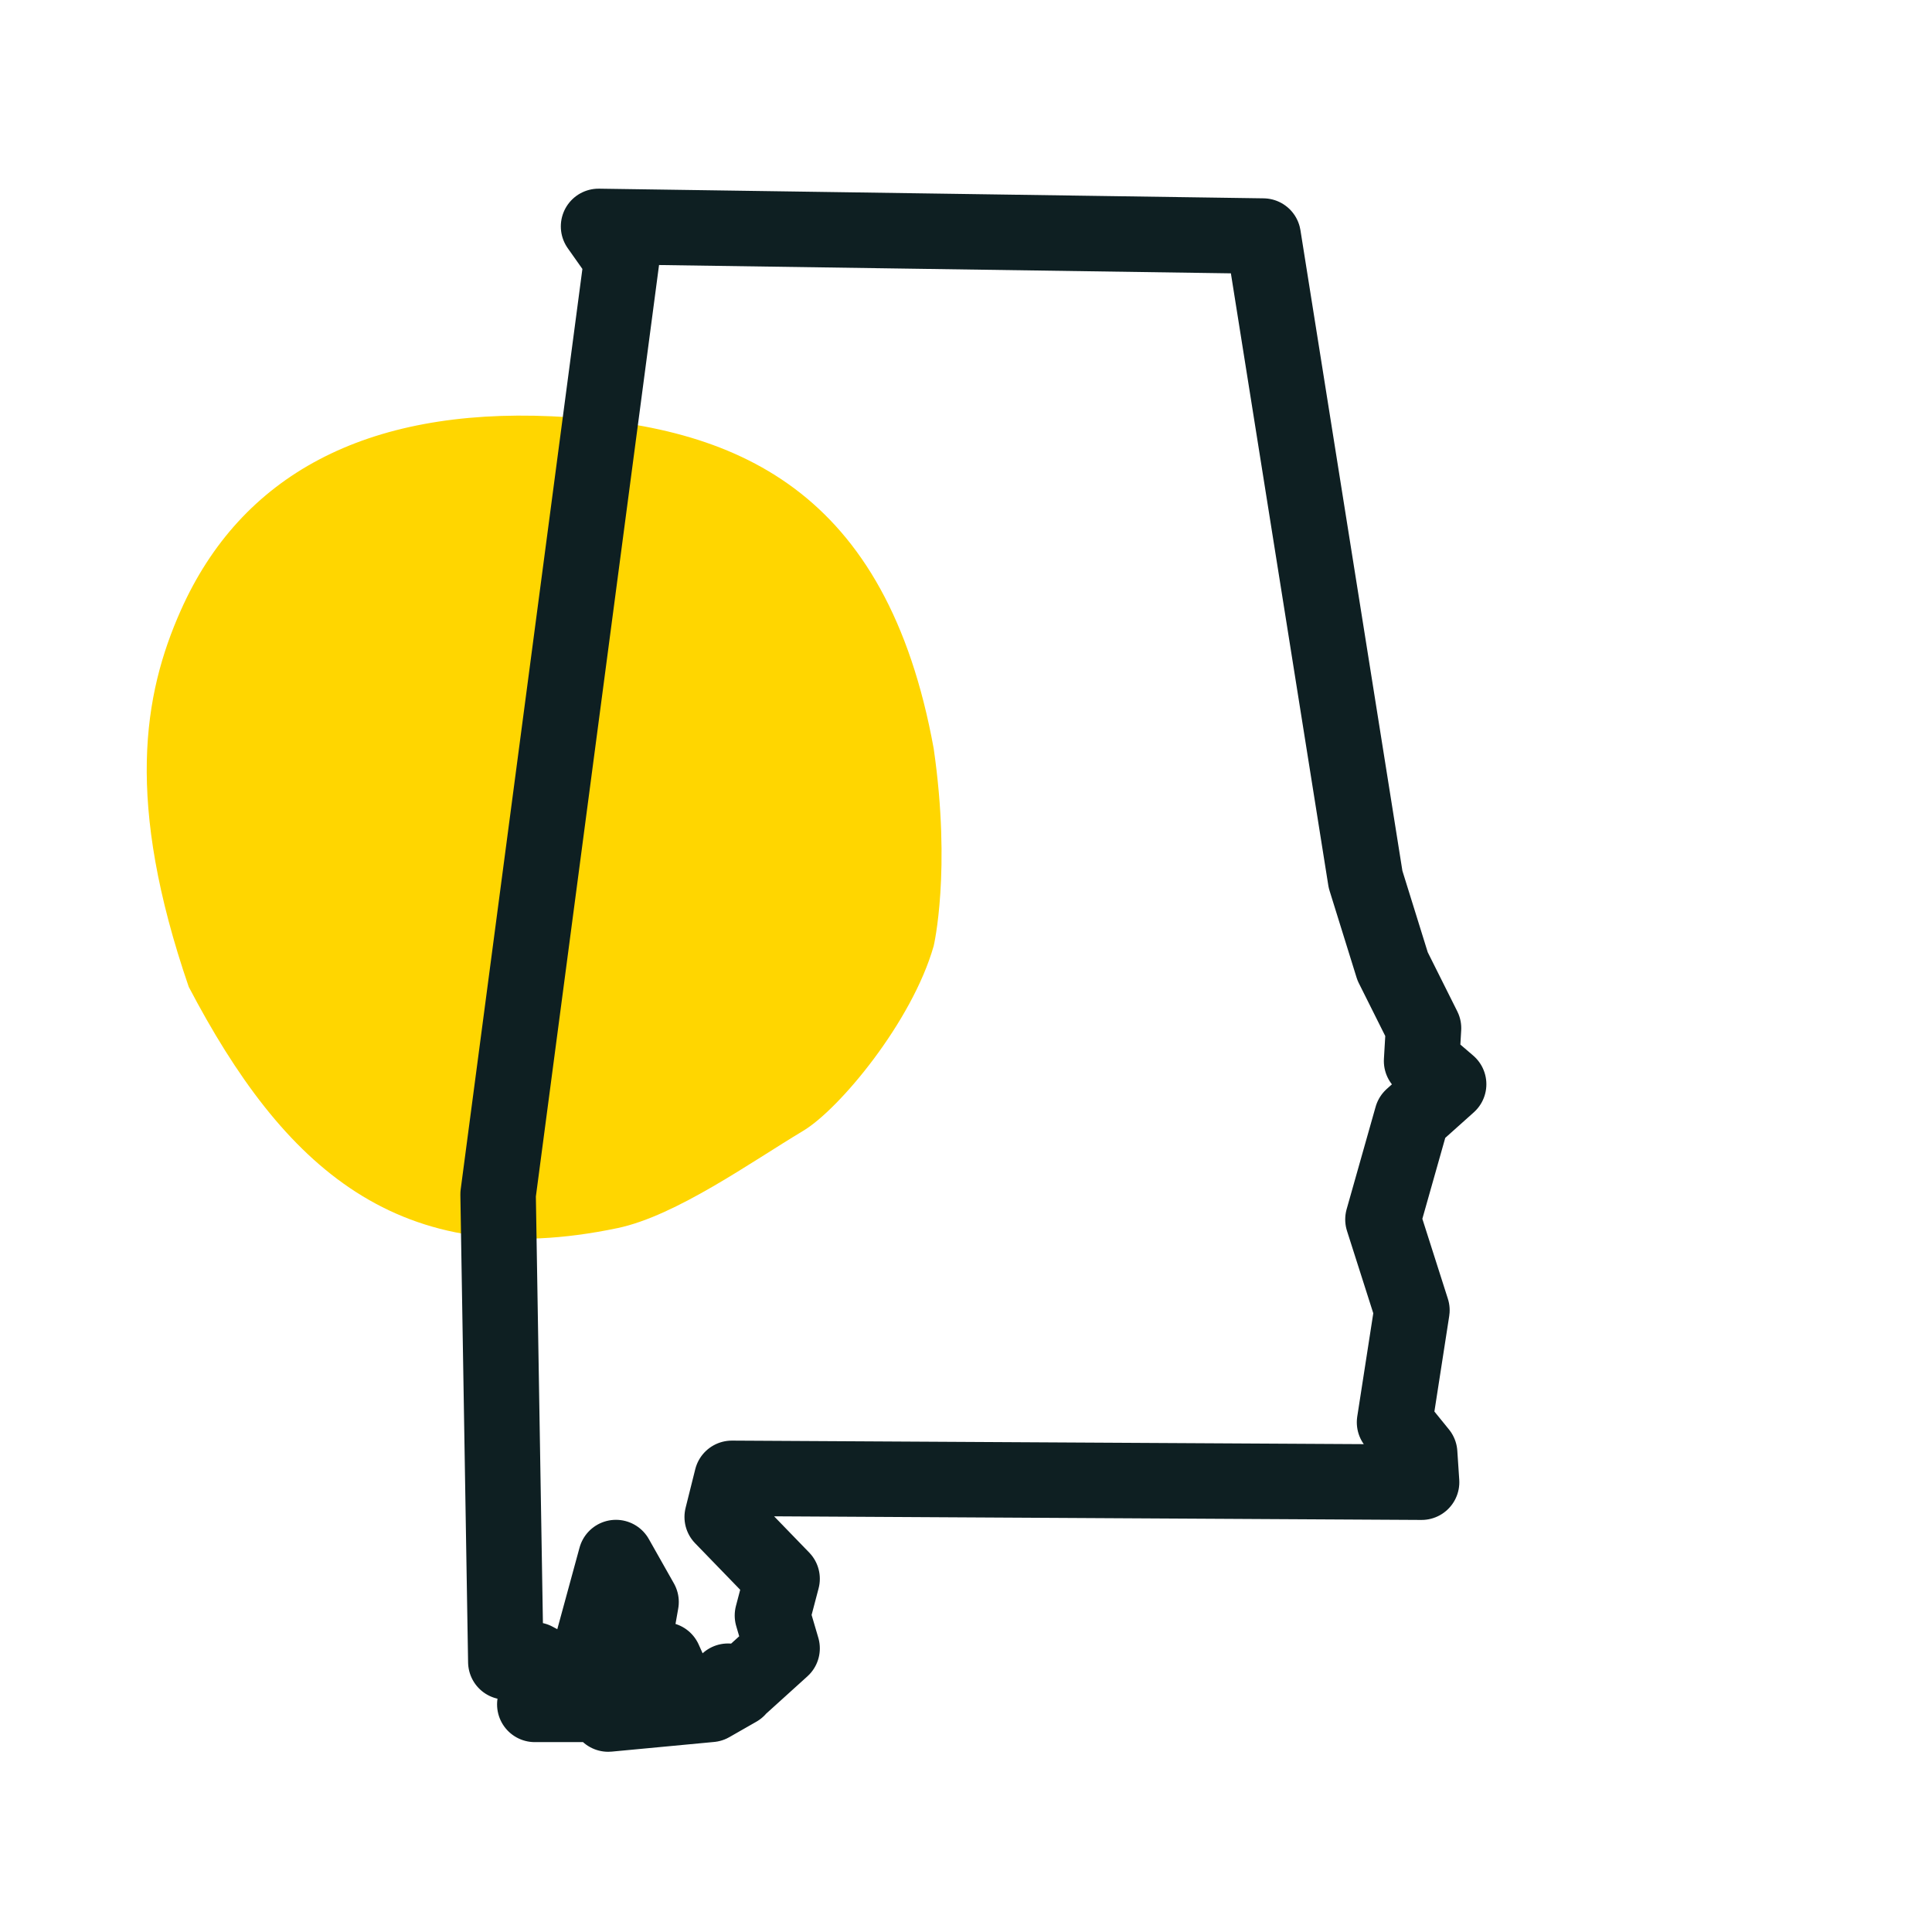
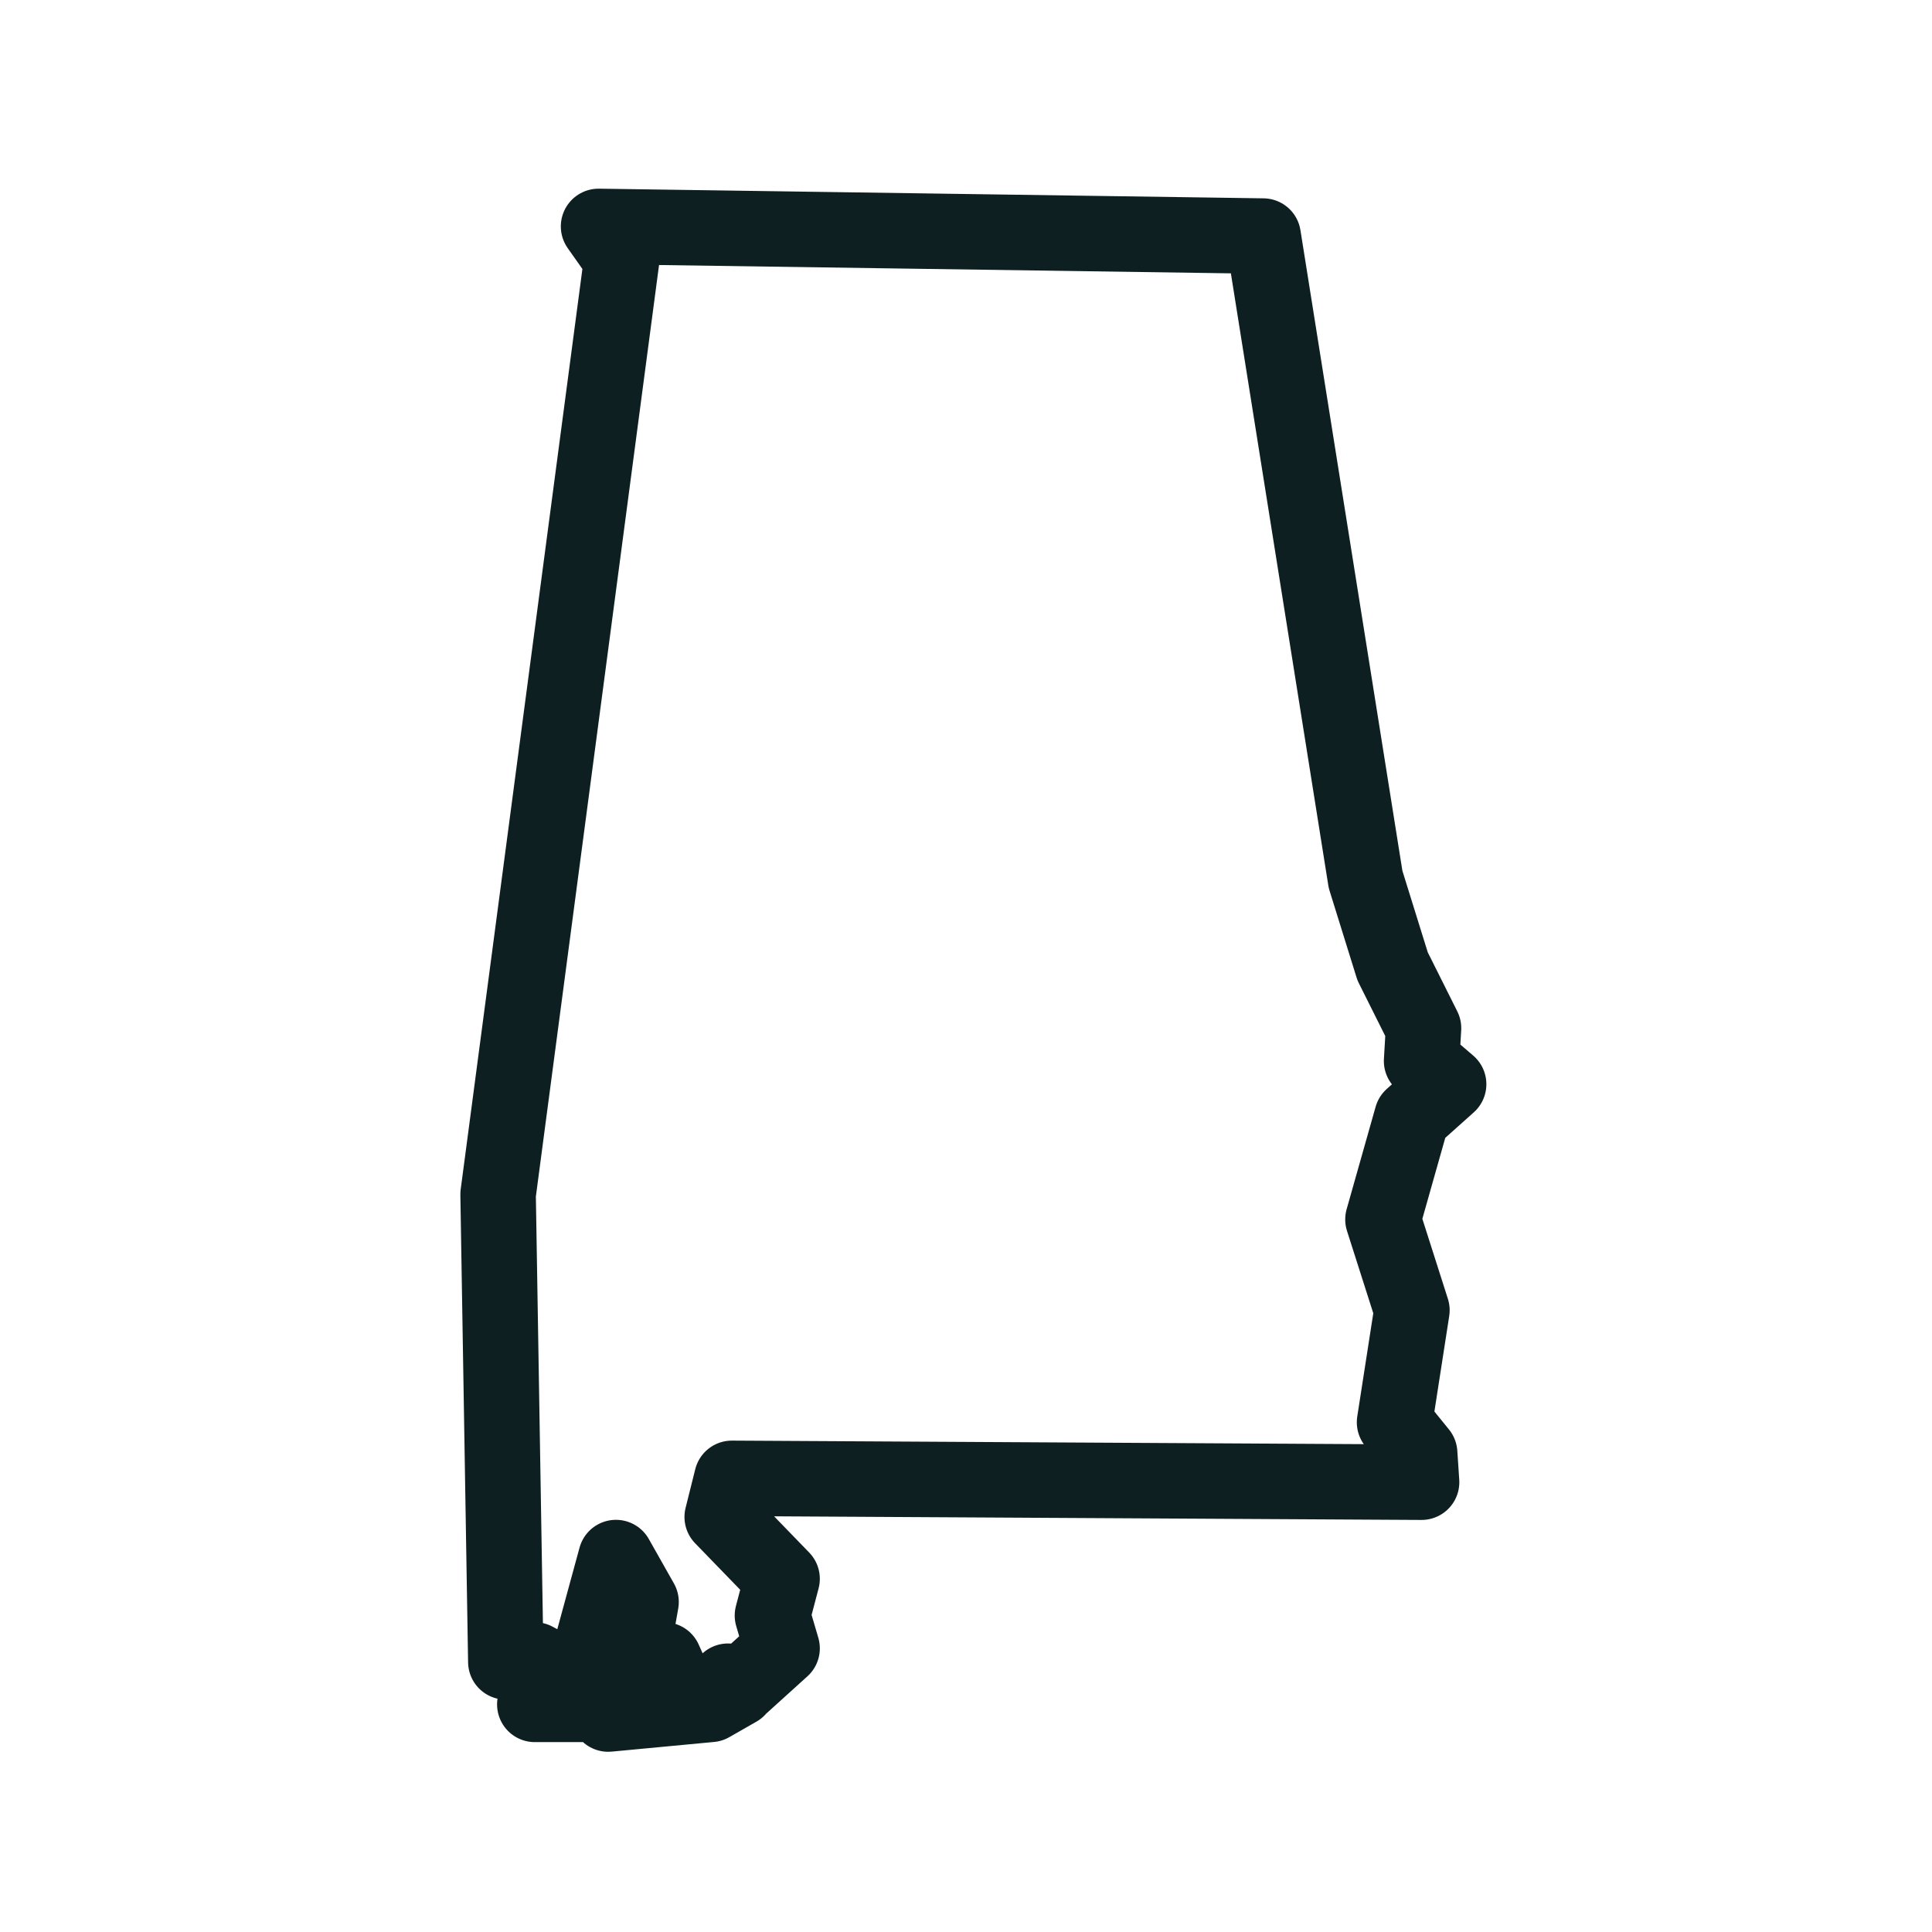
<svg xmlns="http://www.w3.org/2000/svg" width="128" height="128" viewBox="0 0 128 128" fill="none">
-   <path d="M40.926 81.362C26.366 84.421 18.741 77.281 12.505 65.383C8.285 53.103 9.497 46.023 11.969 40.459C15.965 31.465 24.261 27.033 36.539 27.58C48.817 28.128 58.747 32.457 61.86 49.595C63.033 57.706 61.86 62.67 61.86 62.67C60.426 67.705 55.596 73.497 53.211 74.922C49.822 76.948 44.798 80.549 40.926 81.362Z" fill="#FFD600" />
  <path d="M39.528 112.92H35.432L38.888 112.536L39.528 112.92ZM83.688 15.64L90.472 58.264L92.264 64.024L94.312 68.12L94.184 70.296L95.976 71.832L93.544 74.008L91.624 80.792L93.544 86.808L92.392 94.232L94.056 96.28L94.184 98.2L48.488 97.944L47.848 100.504L51.816 104.6L51.176 107.032L51.816 109.208L49.128 111.64L48.232 111.384V111.896H48.872L47.08 112.92L40.296 113.56L45.16 112.536L44.008 109.976H42.472L42.088 108.312L42.472 106.136L40.808 103.192L38.504 111.64L35.432 109.976L33.512 110.104L33 79.128L41.192 17.176L39.656 15L83.688 15.64Z" stroke="#0E1F22" stroke-width="5" stroke-linejoin="round" />
</svg>